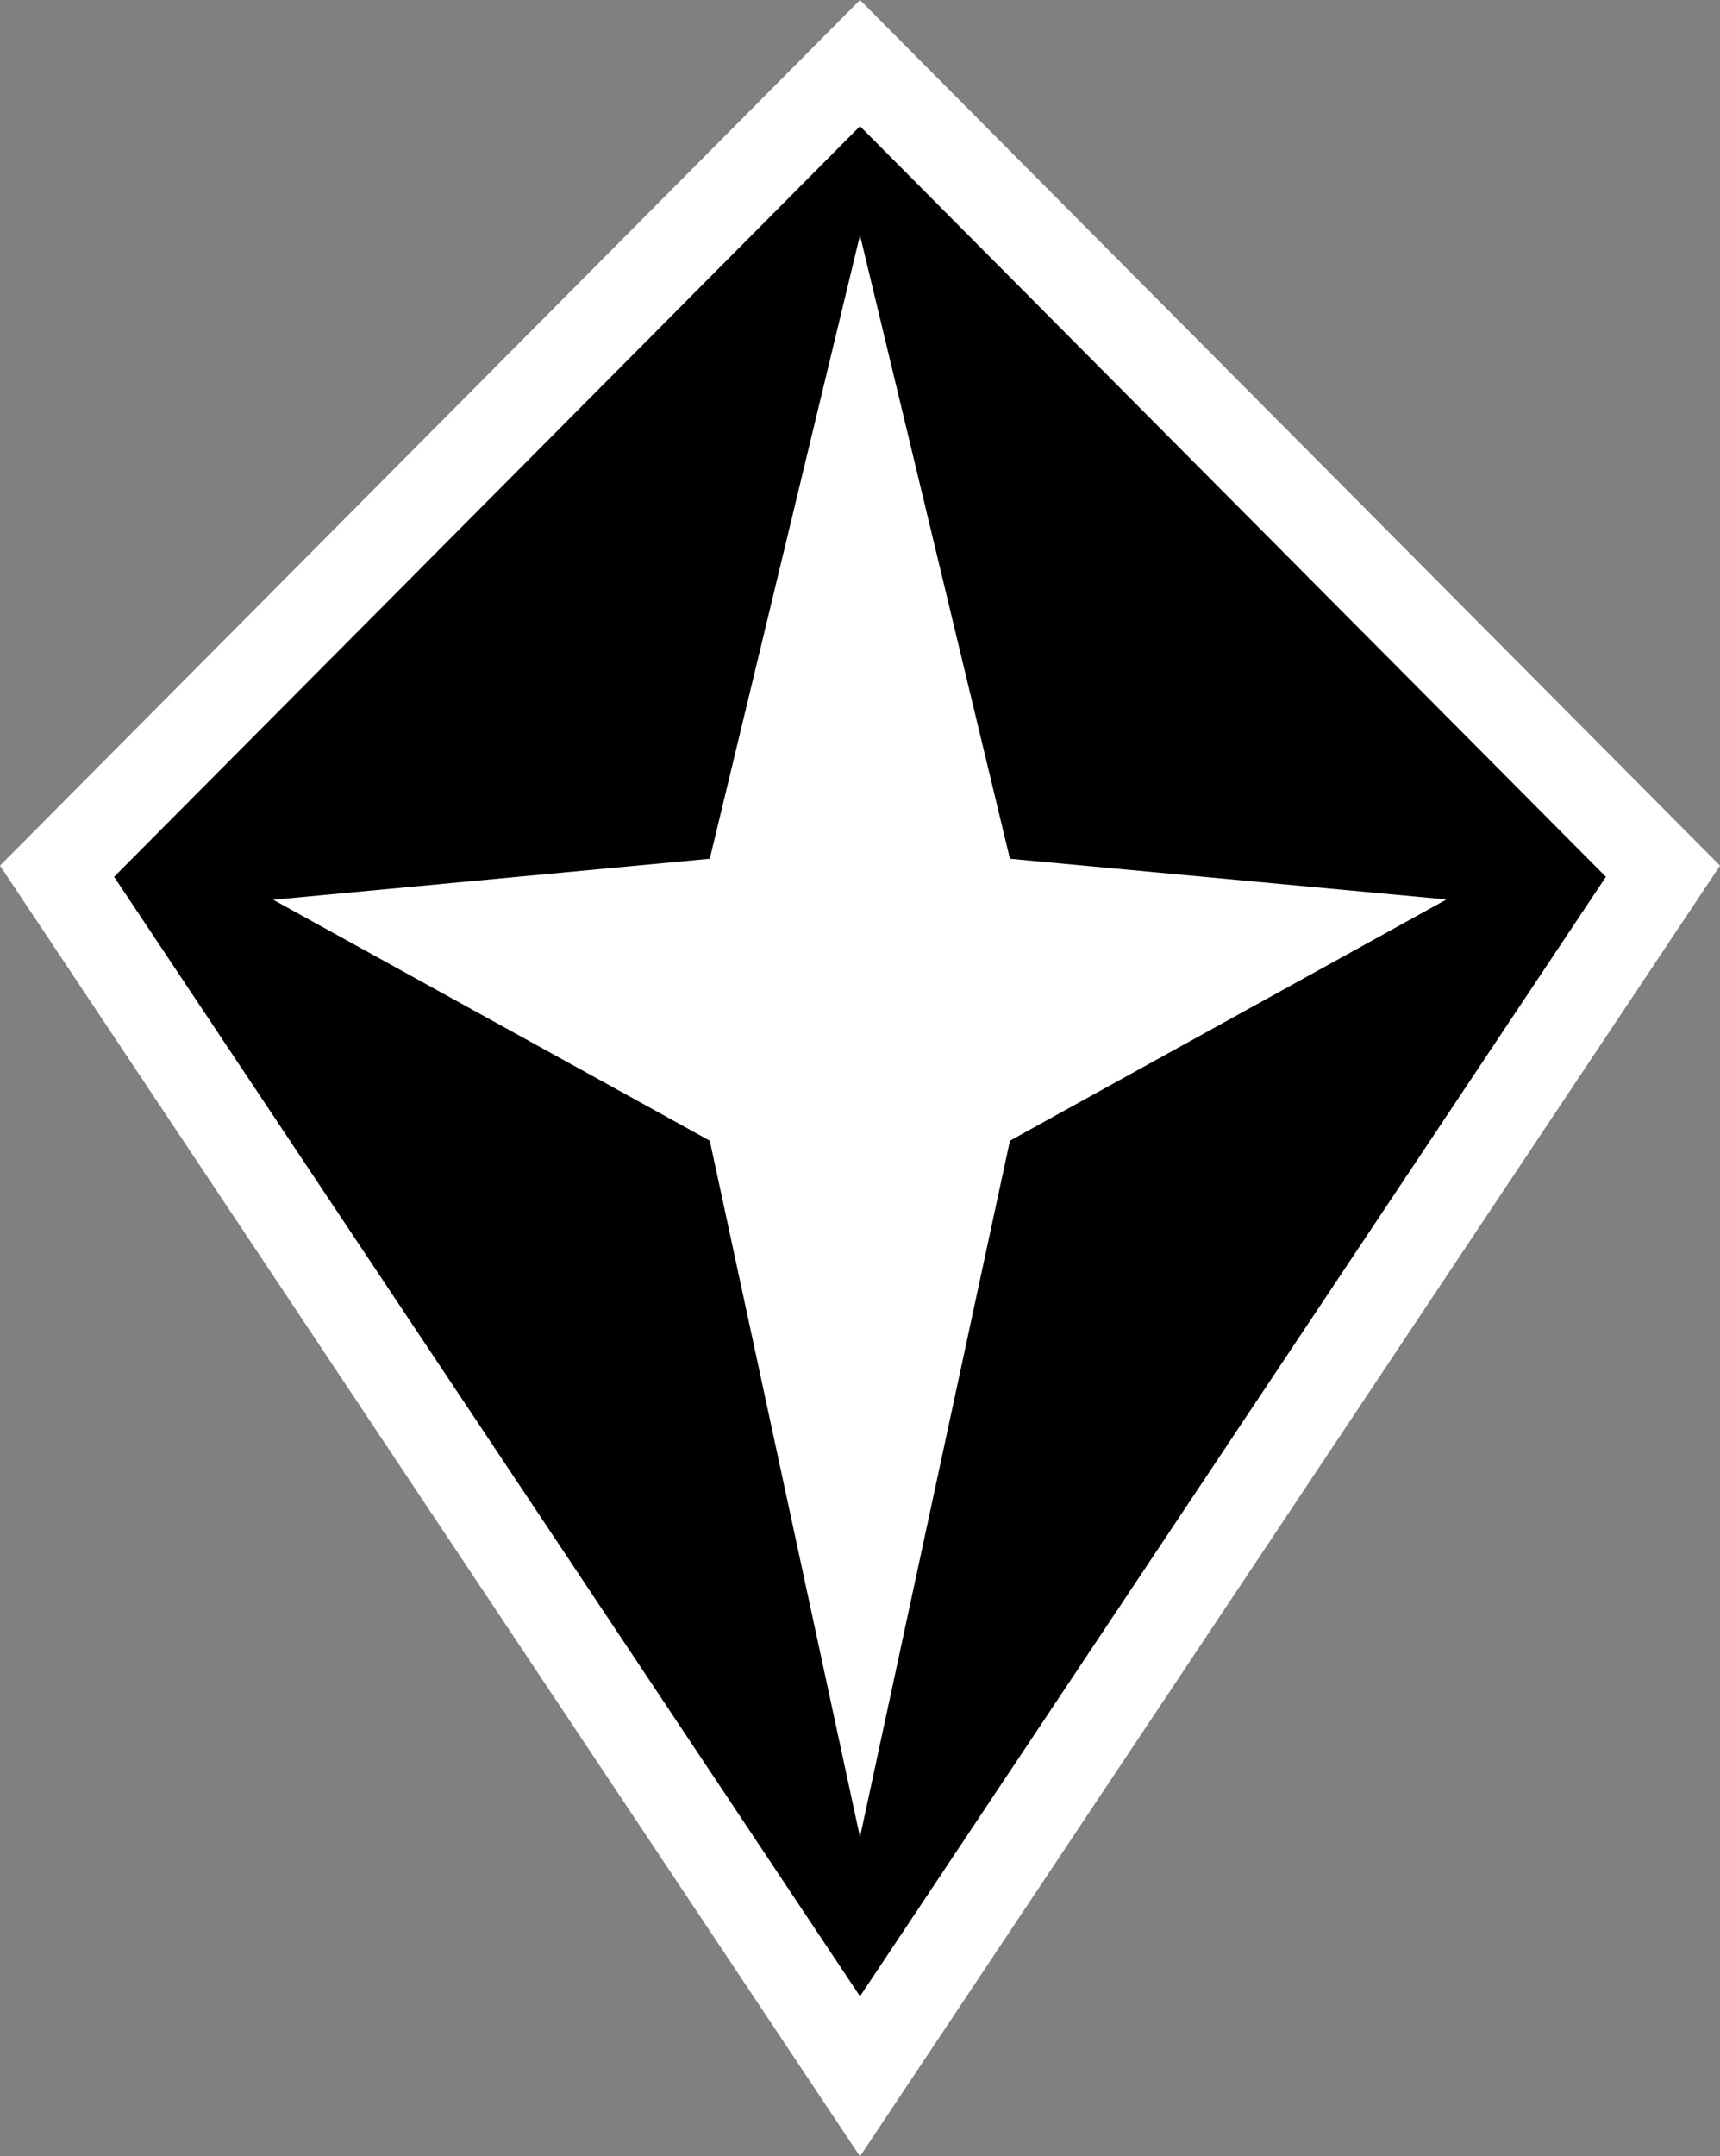
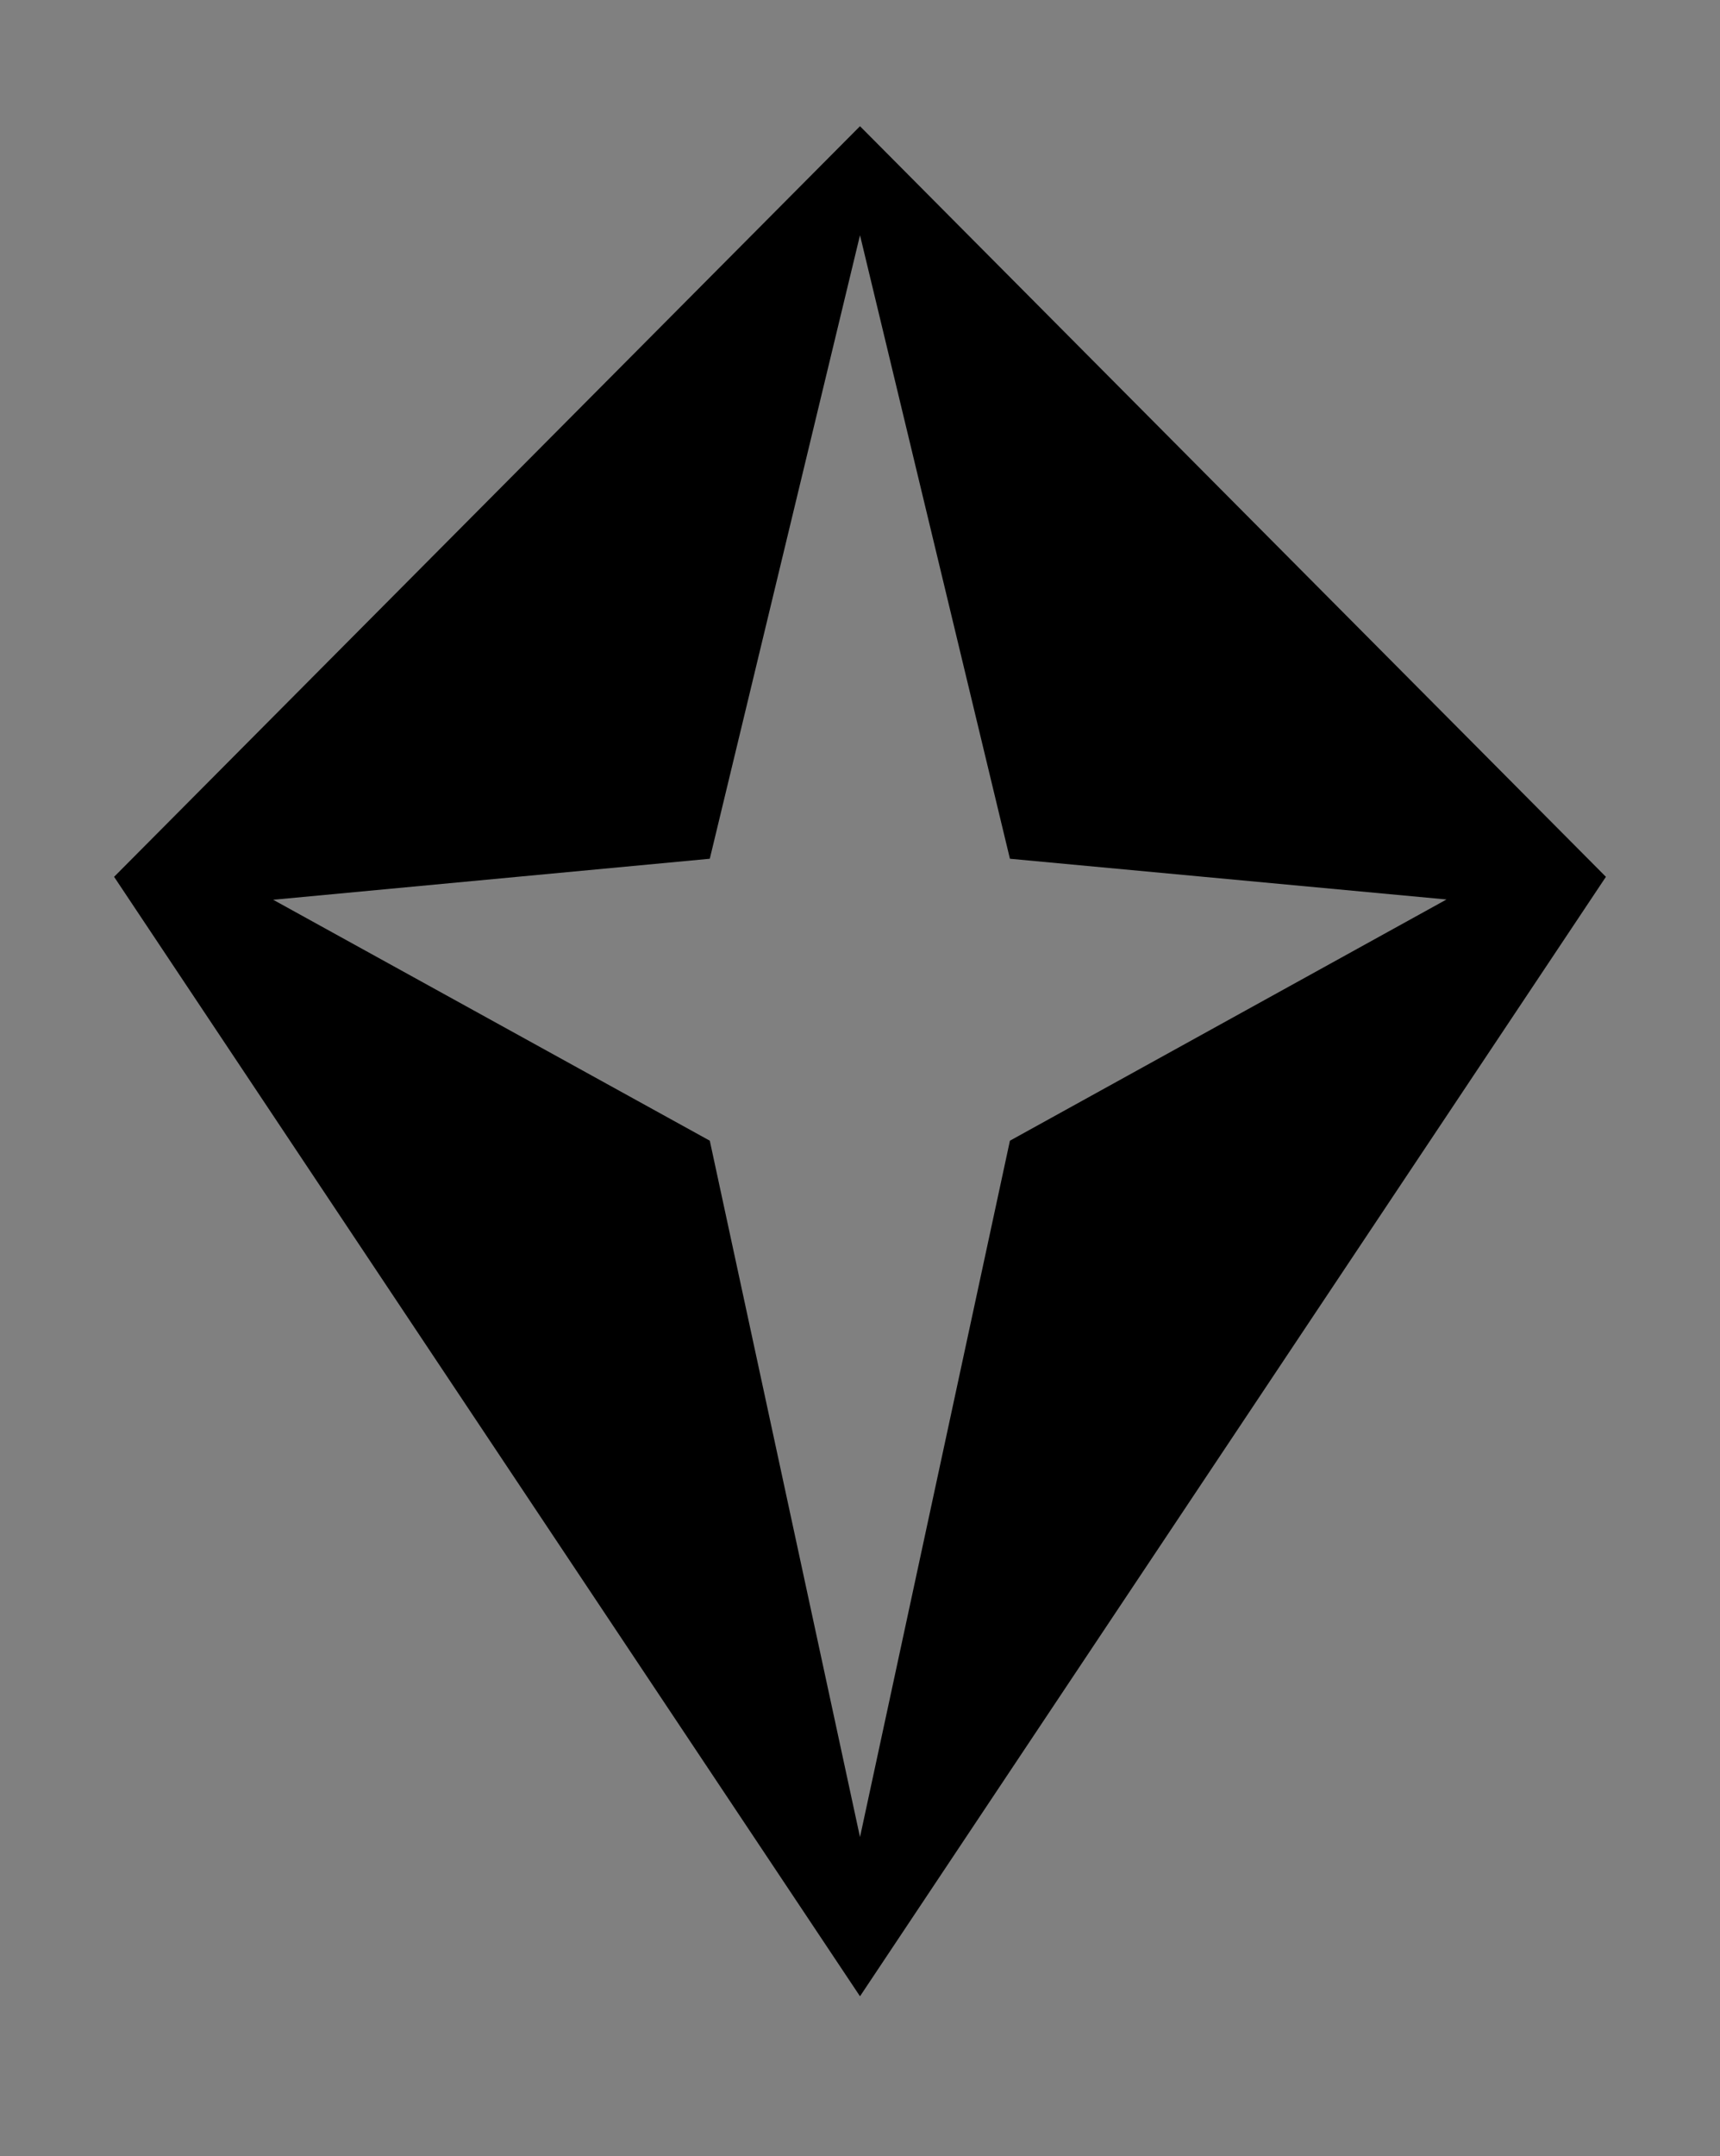
<svg xmlns="http://www.w3.org/2000/svg" version="1.1" width="600" height="751.8">
  <rect width="100%" height="100%" fill="#808080" stroke="none" />
-   <path d="M300 751.8 0 301.8 300 0 600 301.8 300 751.8z" fill="#fff" />
  <path d="M300 44 39.8 305.7 300 696 560.2 305.7 300 44zM300 640.5 247.6 397.7 95.3 313.7 247.6 299.4 300 82l52.3 217.4 152.3 14.2-152.3 84.1L300 640.5z" fill="#000" />
</svg>